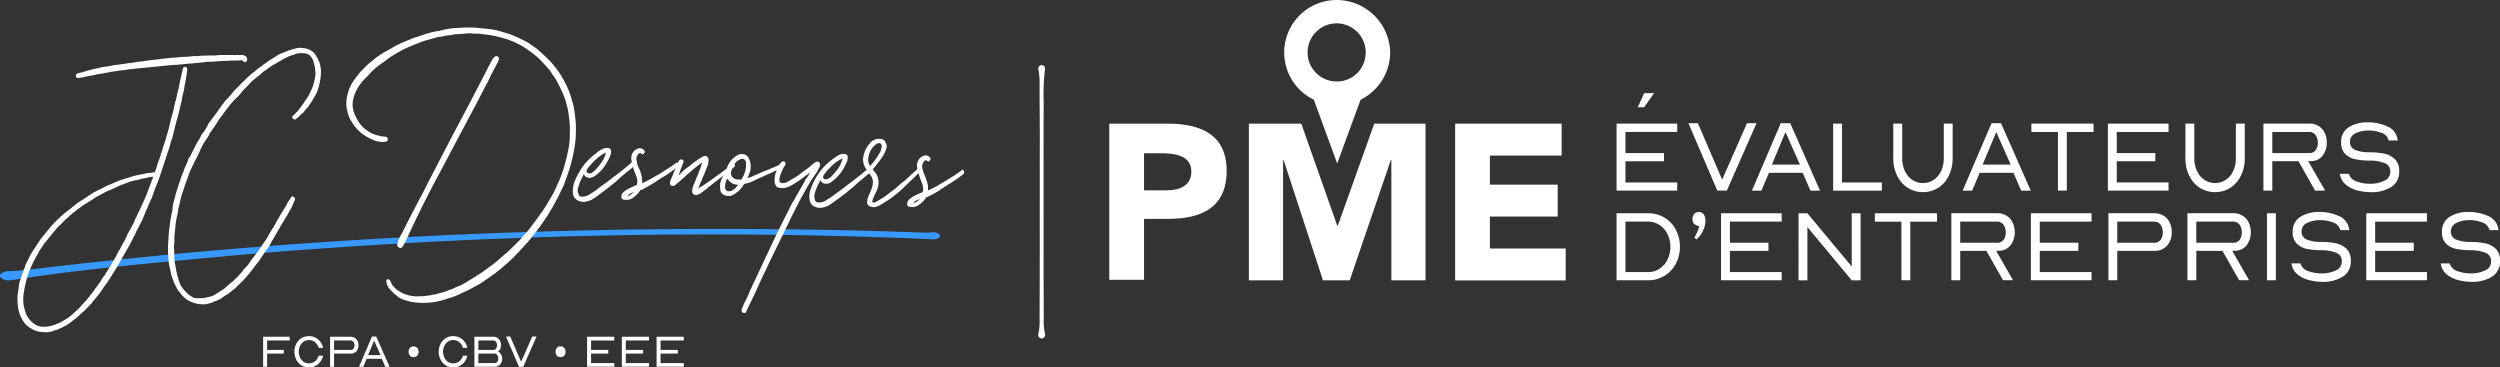
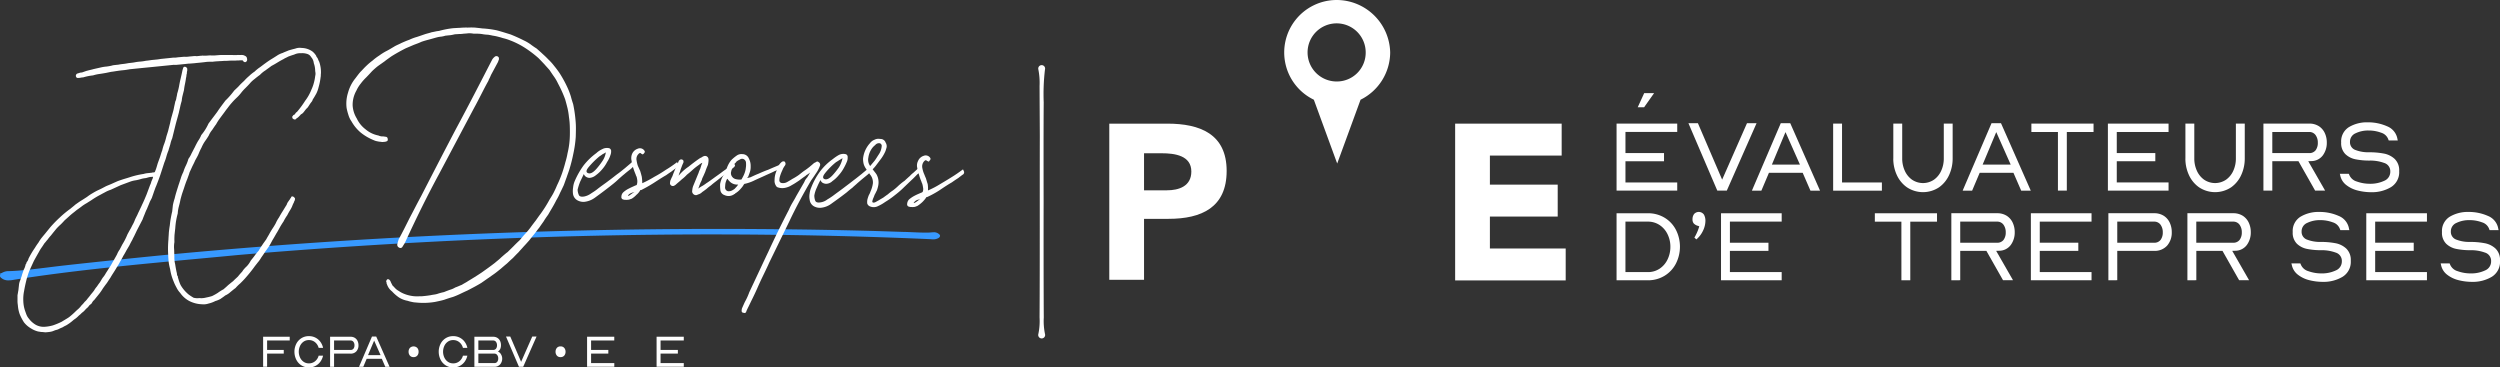
<svg xmlns="http://www.w3.org/2000/svg" height="57.542" viewBox="0 0 391.499 57.542" width="391.499">
  <rect x="0" y="0" width="391.499" height="57.542" fill="#333333" stroke="none" />
  <clipPath id="a">
    <path d="m0 0h391.499v57.542h-391.499z" />
  </clipPath>
  <g fill="#fff">
    <path d="m162.662 24.64v-10.5h9.5v1.312h-8.108v3.3h6.039v1.288h-6.039v3.32h8.108v1.28zm4.314-13.056h-1l1.013-2.213h1.549z" transform="translate(90.492 5.213)" />
    <path d="m169.893 12.4h1.485l3.794 8.835 3.889-8.835h1.5l-4.661 10.556h-1.486z" transform="translate(94.515 6.897)" />
    <path d="m176.28 22.956 4.52-10.556h1.486l4.661 10.558h-1.5l-1.217-2.8h-5.281l-1.186 2.8zm3.13-4.078h4.39l-2.26-5.089z" transform="translate(98.068 6.897)" />
    <path d="m184.455 12.438h1.391v9.215h6.242v1.281h-7.634z" transform="translate(102.616 6.92)" />
  </g>
  <g clip-path="url(#a)">
    <g fill="#fff">
      <path d="m190.508 17.923v-5.484h1.392v5.484a4.6 4.6 0 0 0 .38 1.841 3.452 3.452 0 0 0 1.121 1.43 3.056 3.056 0 0 0 3.509 0 3.442 3.442 0 0 0 1.122-1.43 4.578 4.578 0 0 0 .38-1.841v-5.484h1.388v5.484a6.137 6.137 0 0 1 -.538 2.529 4.774 4.774 0 0 1 -1.589 1.959 4.549 4.549 0 0 1 -5.033 0 4.751 4.751 0 0 1 -1.6-1.959 6.112 6.112 0 0 1 -.539-2.529" transform="translate(105.984 6.92)" />
      <path d="m197.485 22.956 4.521-10.556h1.486l4.661 10.558h-1.5l-1.217-2.8h-5.281l-1.186 2.8zm3.13-4.078h4.393l-2.26-5.089z" transform="translate(109.865 6.897)" />
      <path d="m208.558 13.751h-4.158v-1.312h9.736v1.312h-4.186v9.182h-1.391z" transform="translate(113.713 6.92)" />
      <path d="m212.1 12.438h9.5v1.312h-8.11v3.3h6.037v1.279h-6.037v3.32h8.11v1.281h-9.5z" transform="translate(117.995 6.92)" />
      <path d="m219.9 17.923v-5.484h1.391v5.484a4.6 4.6 0 0 0 .38 1.841 3.451 3.451 0 0 0 1.121 1.43 3.056 3.056 0 0 0 3.509 0 3.443 3.443 0 0 0 1.122-1.43 4.578 4.578 0 0 0 .38-1.841v-5.484h1.391v5.484a6.136 6.136 0 0 1 -.539 2.529 4.774 4.774 0 0 1 -1.589 1.959 4.549 4.549 0 0 1 -5.033 0 4.752 4.752 0 0 1 -1.6-1.959 6.113 6.113 0 0 1 -.538-2.529" transform="translate(122.335 6.92)" />
      <path d="m227.749 22.934v-10.5h7.145a2.764 2.764 0 0 1 1.525.4 2.54 2.54 0 0 1 .94 1.083 3.464 3.464 0 0 1 .316 1.486 3.3 3.3 0 0 1 -.616 2 2.263 2.263 0 0 1 -1.816.907l-.475.016 2.64 4.6h-1.564l-2.608-4.6h-4.096v4.6zm1.391-5.88h5.754a1.212 1.212 0 0 0 1.035-.451 1.9 1.9 0 0 0 .339-1.177 1.969 1.969 0 0 0 -.353-1.194 1.193 1.193 0 0 0 -1.021-.482h-5.754z" transform="translate(126.702 6.919)" />
      <path d="m235.485 20.541-.047-.173h1.405l.048.109a1.81 1.81 0 0 0 1.217 1.107 6.007 6.007 0 0 0 2.054.349 5.082 5.082 0 0 0 2.213-.459 1.519 1.519 0 0 0 .965-1.454 1.352 1.352 0 0 0 -.965-1.351 6.327 6.327 0 0 0 -2.275-.369 10.934 10.934 0 0 1 -2.205-.2 3.184 3.184 0 0 1 -1.6-.822 2.394 2.394 0 0 1 -.647-1.81 2.631 2.631 0 0 1 1.2-2.4 5.475 5.475 0 0 1 2.971-.758 7.294 7.294 0 0 1 3.029.624 2.616 2.616 0 0 1 1.62 2.031l.047.19h-1.415l-.05-.11a1.7 1.7 0 0 0 -1.136-1.107 5.539 5.539 0 0 0 -1.977-.347 4.52 4.52 0 0 0 -2.031.434 1.427 1.427 0 0 0 -.878 1.351 1.28 1.28 0 0 0 .87 1.273 5.554 5.554 0 0 0 2.102.351 12.279 12.279 0 0 1 2.324.2 3.4 3.4 0 0 1 1.707.847 2.465 2.465 0 0 1 .7 1.9 2.742 2.742 0 0 1 -1.272 2.506 5.8 5.8 0 0 1 -3.139.8 8.547 8.547 0 0 1 -2.047-.254 4.741 4.741 0 0 1 -1.816-.861 2.562 2.562 0 0 1 -.973-1.589" transform="translate(130.979 6.846)" />
      <path d="m162.661 21.458h4.868a4.98 4.98 0 0 1 2.672.711 4.76 4.76 0 0 1 1.77 1.913 5.844 5.844 0 0 1 0 5.225 4.8 4.8 0 0 1 -1.77 1.928 4.944 4.944 0 0 1 -2.672.719h-4.868zm1.391 9.215h3.477a3.266 3.266 0 0 0 1.9-.552 3.576 3.576 0 0 0 1.233-1.463 4.506 4.506 0 0 0 .428-1.952 4.423 4.423 0 0 0 -.428-1.928 3.589 3.589 0 0 0 -1.233-1.454 3.267 3.267 0 0 0 -1.9-.554h-3.477z" transform="translate(90.492 11.937)" />
      <path d="m170.6 25.341.064-.111a7.2 7.2 0 0 0 .7-1.659l-.3-.095a1.39 1.39 0 0 1 -.585-.372 1 1 0 0 1 -.173-.64 1.358 1.358 0 0 1 .237-.8.984.984 0 0 1 1.556.087 1.954 1.954 0 0 1 .229.948 3.6 3.6 0 0 1 -.363 1.533 4 4 0 0 1 -.948 1.3l-.112.095z" transform="translate(94.741 11.864)" />
      <path d="m173.172 21.458h9.5v1.312h-8.108v3.3h6.036v1.279h-6.037v3.32h8.108v1.281h-9.5z" transform="translate(96.339 11.937)" />
-       <path d="m180.972 21.458h1.376l6.952 8.342v-8.342h1.39v10.5h-1.39l-6.94-8.329v8.329h-1.391z" transform="translate(100.679 11.937)" />
      <path d="m192.807 22.77h-4.157v-1.312h9.736v1.312h-4.186v9.182h-1.391z" transform="translate(104.95 11.938)" />
      <path d="m196.347 31.954v-10.5h7.145a2.764 2.764 0 0 1 1.525.4 2.54 2.54 0 0 1 .94 1.083 3.464 3.464 0 0 1 .316 1.486 3.3 3.3 0 0 1 -.616 2 2.262 2.262 0 0 1 -1.816.907l-.475.016 2.64 4.6h-1.564l-2.608-4.6h-4.095v4.6zm1.391-5.88h5.754a1.212 1.212 0 0 0 1.035-.451 1.9 1.9 0 0 0 .339-1.177 1.969 1.969 0 0 0 -.353-1.194 1.193 1.193 0 0 0 -1.021-.482h-5.754z" transform="translate(109.232 11.937)" />
      <path d="m204.35 21.458h9.5v1.312h-8.108v3.3h6.037v1.279h-6.037v3.32h8.108v1.281h-9.5z" transform="translate(113.684 11.937)" />
      <path d="m212.149 31.954v-10.5h7.145a2.764 2.764 0 0 1 1.525.4 2.541 2.541 0 0 1 .94 1.083 3.464 3.464 0 0 1 .316 1.486 3.088 3.088 0 0 1 -.719 2.095 2.583 2.583 0 0 1 -2.062.828h-5.754v4.6zm1.391-5.88h5.754a1.212 1.212 0 0 0 1.035-.451 1.9 1.9 0 0 0 .339-1.177 1.969 1.969 0 0 0 -.353-1.194 1.193 1.193 0 0 0 -1.021-.482h-5.754z" transform="translate(118.023 11.937)" />
      <path d="m220.1 31.954v-10.5h7.145a2.764 2.764 0 0 1 1.525.4 2.54 2.54 0 0 1 .94 1.083 3.464 3.464 0 0 1 .316 1.486 3.3 3.3 0 0 1 -.616 2 2.262 2.262 0 0 1 -1.816.907l-.475.016 2.64 4.6h-1.559l-2.608-4.6h-4.095v4.6zm1.391-5.88h5.754a1.212 1.212 0 0 0 1.035-.451 1.9 1.9 0 0 0 .339-1.177 1.969 1.969 0 0 0 -.353-1.194 1.193 1.193 0 0 0 -1.021-.482h-5.754z" transform="translate(122.447 11.937)" />
-       <path d="m0 0h1.391v10.496h-1.391z" transform="translate(355.005 33.396)" />
      <path d="m230.61 29.561-.047-.173h1.405l.048.109a1.81 1.81 0 0 0 1.217 1.107 6.008 6.008 0 0 0 2.054.349 5.082 5.082 0 0 0 2.213-.459 1.519 1.519 0 0 0 .965-1.454 1.352 1.352 0 0 0 -.965-1.351 6.327 6.327 0 0 0 -2.275-.372 10.934 10.934 0 0 1 -2.205-.2 3.184 3.184 0 0 1 -1.6-.822 2.394 2.394 0 0 1 -.647-1.81 2.631 2.631 0 0 1 1.2-2.4 5.475 5.475 0 0 1 2.971-.758 7.294 7.294 0 0 1 3.029.624 2.616 2.616 0 0 1 1.62 2.031l.047.19h-1.405l-.05-.11a1.7 1.7 0 0 0 -1.136-1.107 5.539 5.539 0 0 0 -1.977-.347 4.52 4.52 0 0 0 -2.031.434 1.427 1.427 0 0 0 -.878 1.351 1.28 1.28 0 0 0 .87 1.273 5.554 5.554 0 0 0 2.1.355 12.279 12.279 0 0 1 2.324.2 3.4 3.4 0 0 1 1.707.847 2.465 2.465 0 0 1 .7 1.9 2.742 2.742 0 0 1 -1.272 2.506 5.8 5.8 0 0 1 -3.139.8 8.547 8.547 0 0 1 -2.047-.254 4.741 4.741 0 0 1 -1.816-.861 2.562 2.562 0 0 1 -.973-1.589" transform="translate(128.267 11.864)" />
      <path d="m238.1 21.458h9.5v1.312h-8.108v3.3h6.037v1.279h-6.037v3.32h8.108v1.281h-9.5z" transform="translate(132.459 11.937)" />
      <path d="m245.63 29.561-.047-.173h1.405l.048.109a1.807 1.807 0 0 0 1.217 1.107 6.005 6.005 0 0 0 2.053.349 5.072 5.072 0 0 0 2.213-.459 1.518 1.518 0 0 0 .966-1.454 1.352 1.352 0 0 0 -.966-1.351 6.318 6.318 0 0 0 -2.274-.372 10.951 10.951 0 0 1 -2.207-.2 3.186 3.186 0 0 1 -1.6-.822 2.394 2.394 0 0 1 -.647-1.81 2.631 2.631 0 0 1 1.2-2.4 5.475 5.475 0 0 1 2.971-.758 7.286 7.286 0 0 1 3.027.624 2.615 2.615 0 0 1 1.622 2.031l.045.19h-1.405l-.048-.11a1.7 1.7 0 0 0 -1.136-1.107 5.539 5.539 0 0 0 -1.977-.347 4.52 4.52 0 0 0 -2.031.434 1.428 1.428 0 0 0 -.879 1.351 1.281 1.281 0 0 0 .872 1.273 5.548 5.548 0 0 0 2.1.355 12.29 12.29 0 0 1 2.324.2 3.406 3.406 0 0 1 1.707.847 2.464 2.464 0 0 1 .694 1.9 2.739 2.739 0 0 1 -1.272 2.506 5.8 5.8 0 0 1 -3.139.8 8.535 8.535 0 0 1 -2.045-.254 4.741 4.741 0 0 1 -1.816-.861 2.555 2.555 0 0 1 -.973-1.589" transform="translate(136.623 11.864)" />
      <path d="m105.53 7.222a32.555 32.555 0 0 0 -.2 5.179c-.034 3.264-.022 12.158-.014 15.54-.011 4.767-.006 13.44.026 18.13a9.906 9.906 0 0 0 .191 2.591.543.543 0 1 1 -1.044 0 9.839 9.839 0 0 0 .191-2.591c.056-8.493.017-19.955.04-28.488-.008-1.675-.033-6.141-.04-7.771a10.927 10.927 0 0 0 -.191-2.59.538.538 0 1 1 1.044 0" transform="translate(58.115 3.645)" />
      <path d="m111.618 12.441h9.1c5.086 0 9.279 1.606 9.279 7.407 0 5.71-3.925 7.5-9.1 7.5h-3.837v9.546h-5.442zm5.442 10.44h3.569c1.874 0 3.838-.624 3.838-2.945 0-2.5-2.588-2.856-4.641-2.856h-2.766z" transform="translate(62.096 6.921)" />
-       <path d="m125.664 12.441h8.21l5.626 15.973h.089l5.71-15.973h8.031v24.539h-5.354v-18.828h-.089l-6.429 18.828h-4.194l-6.157-18.828h-.089v18.828h-5.354z" transform="translate(69.91 6.921)" />
      <path d="m146.419 12.441h16.681v5h-11.239v4.551h10.619v5h-10.619v5h11.869v5h-17.311z" transform="translate(81.456 6.921)" />
      <path d="m137.429 0a8.218 8.218 0 0 0 -3.569 15.616l3.657 9.993 3.659-9.993a8.309 8.309 0 0 0 4.639-7.407 8.4 8.4 0 0 0 -8.386-8.209m0 12.76a4.551 4.551 0 1 1 4.551-4.551 4.513 4.513 0 0 1 -4.551 4.551" transform="translate(71.887)" />
    </g>
    <path d="m1.426 31.087a1.673 1.673 0 0 1 -1.35-.487c-.146-.207-.081-.451.179-.644a1.988 1.988 0 0 1 1.13-.313c1.726-.033 4.152-.335 6.289-.6.9-.112 1.762-.218 2.51-.3 4.638-.521 13.493-1.433 17.868-1.841 27.748-2.568 56.148-3.869 84.427-3.869 8.155 0 16.4.109 24.512.325l4.549.148c.327 0 .828.022 1.38.047.661.028 1.4.062 2.04.062a8.385 8.385 0 0 0 .917-.039l.084-.009.17-.006a1.211 1.211 0 0 1 1.044.411c.081.179.006.352-.2.484a1.651 1.651 0 0 1 -.865.213h-.11l-.218-.025c-11.109-.492-22.729-.747-34.384-.747-24.023 0-48.932 1.082-74.036 3.215-1.892.182-3.835.363-5.8.545-9.992.929-20.322 1.889-29.631 3.382a2.318 2.318 0 0 1 -.506.048" fill="#3799ff" transform="translate(0 12.814)" />
-     <path d="m1.127 29.887c2.563-.048 6.389-.635 8.94-.907 4.459-.5 13.369-1.422 17.851-1.84a920.858 920.858 0 0 1 108.764-3.534l4.541.148c1.085 0 3.425.195 4.555.061a.419.419 0 0 1 .4.12c.061.135-.191.244-.448.2a843.94 843.94 0 0 0 -108.761 2.465c-11.562 1.1-24.33 2.143-35.532 3.937a.968.968 0 0 1 -.915-.195c-.148-.212.163-.448.605-.451" fill="#3799ff" transform="translate(.269 12.951)" />
+     <path d="m1.127 29.887c2.563-.048 6.389-.635 8.94-.907 4.459-.5 13.369-1.422 17.851-1.84a920.858 920.858 0 0 1 108.764-3.534l4.541.148a.419.419 0 0 1 .4.12c.061.135-.191.244-.448.2a843.94 843.94 0 0 0 -108.761 2.465c-11.562 1.1-24.33 2.143-35.532 3.937a.968.968 0 0 1 -.915-.195c-.148-.212.163-.448.605-.451" fill="#3799ff" transform="translate(.269 12.951)" />
    <path d="m26.476 33.882h4.166v.588h-3.542v1.48h2.608v.574h-2.608v2.062h-.623z" fill="#fff" transform="translate(14.729 18.849)" />
    <path d="m29.626 36.267a2.733 2.733 0 0 1 .269-1.2 2.214 2.214 0 0 1 .787-.9 2.149 2.149 0 0 1 1.219-.344 2.179 2.179 0 0 1 1.757.848 2.428 2.428 0 0 1 .431.895l.022.092h-.694l-.014-.048a1.682 1.682 0 0 0 -.56-.844 1.473 1.473 0 0 0 -.949-.325 1.422 1.422 0 0 0 -.851.258 1.638 1.638 0 0 0 -.548.68 2.169 2.169 0 0 0 0 1.768 1.668 1.668 0 0 0 .548.68 1.414 1.414 0 0 0 .851.261 1.479 1.479 0 0 0 .949-.322 1.665 1.665 0 0 0 .56-.833l.014-.05h.694l-.022.078a2.46 2.46 0 0 1 -.431.907 2.207 2.207 0 0 1 -.756.627 2.154 2.154 0 0 1 -1 .23 2.127 2.127 0 0 1 -1.219-.347 2.241 2.241 0 0 1 -.787-.91 2.758 2.758 0 0 1 -.269-1.2" fill="#fff" transform="translate(16.482 18.816)" />
    <path d="m33.214 38.587v-4.7h3.2a1.231 1.231 0 0 1 .685.181 1.118 1.118 0 0 1 .42.486 1.55 1.55 0 0 1 .142.666 1.373 1.373 0 0 1 -.322.938 1.158 1.158 0 0 1 -.924.372h-2.578v2.062zm.623-2.636h2.579a.543.543 0 0 0 .464-.2.851.851 0 0 0 .153-.529.876.876 0 0 0 -.159-.534.533.533 0 0 0 -.458-.216h-2.579z" fill="#fff" transform="translate(18.478 18.849)" />
    <path d="m36.127 38.6 2.026-4.734h.666l2.091 4.734h-.672l-.545-1.254h-2.369l-.531 1.254zm1.41-1.829h1.963l-1.006-2.271z" fill="#fff" transform="translate(20.098 18.839)" />
    <path d="m41.112 35.692a.905.905 0 0 1 .2-.595.825.825 0 0 1 1.166 0 .89.89 0 0 1 .2.595.9.9 0 0 1 -.2.6.719.719 0 0 1 -.585.241.706.706 0 0 1 -.581-.244.921.921 0 0 1 -.2-.6" fill="#fff" transform="translate(22.872 19.391)" />
    <path d="m44.145 36.267a2.733 2.733 0 0 1 .269-1.2 2.213 2.213 0 0 1 .787-.9 2.149 2.149 0 0 1 1.219-.344 2.179 2.179 0 0 1 1.757.848 2.428 2.428 0 0 1 .431.895l.022.092h-.694l-.014-.048a1.682 1.682 0 0 0 -.56-.844 1.473 1.473 0 0 0 -.949-.325 1.422 1.422 0 0 0 -.851.258 1.638 1.638 0 0 0 -.548.68 2.169 2.169 0 0 0 0 1.768 1.668 1.668 0 0 0 .548.68 1.414 1.414 0 0 0 .851.261 1.479 1.479 0 0 0 .949-.322 1.665 1.665 0 0 0 .56-.833l.014-.05h.694l-.022.078a2.46 2.46 0 0 1 -.431.907 2.207 2.207 0 0 1 -.756.627 2.154 2.154 0 0 1 -1 .23 2.127 2.127 0 0 1 -1.219-.347 2.241 2.241 0 0 1 -.787-.91 2.758 2.758 0 0 1 -.269-1.2" fill="#fff" transform="translate(24.559 18.816)" />
    <path d="m50.843 38.587h-3.11v-4.7h2.932a1.223 1.223 0 0 1 .669.176 1.139 1.139 0 0 1 .423.476 1.522 1.522 0 0 1 .14.658 1.454 1.454 0 0 1 -.109.588.939.939 0 0 1 -.372.411 1.008 1.008 0 0 1 .489.447 1.274 1.274 0 0 1 .184.637 1.368 1.368 0 0 1 -.327.938 1.153 1.153 0 0 1 -.92.374m-2.486-2.642h2.31a.531.531 0 0 0 .456-.2.846.846 0 0 0 .154-.528.89.89 0 0 0 -.157-.535.524.524 0 0 0 -.453-.215h-2.31zm0 2.062h2.487a.55.55 0 0 0 .467-.2.838.838 0 0 0 .157-.528.887.887 0 0 0 -.16-.538.536.536 0 0 0 -.464-.219h-2.487z" fill="#fff" transform="translate(26.555 18.849)" />
    <path d="m50.914 33.863h.668l1.7 3.961 1.745-3.961h.673l-2.093 4.737h-.665z" fill="#fff" transform="translate(28.325 18.839)" />
    <path d="m55.9 35.692a.905.905 0 0 1 .2-.595.709.709 0 0 1 .581-.241.723.723 0 0 1 .585.241.9.9 0 0 1 .2.595.908.908 0 0 1 -.2.6.723.723 0 0 1 -.585.241.7.7 0 0 1 -.581-.244.921.921 0 0 1 -.2-.6" fill="#fff" transform="translate(31.099 19.391)" />
    <path d="m59.073 33.882h4.258v.588h-3.631v1.48h2.7v.574h-2.7v1.488h3.636v.574h-4.263z" fill="#fff" transform="translate(32.864 18.849)" />
-     <path d="m62.57 33.882h4.258v.588h-3.635v1.48h2.707v.574h-2.707v1.488h3.636v.574h-4.259z" fill="#fff" transform="translate(34.809 18.849)" />
    <path d="m66.067 33.882h4.258v.588h-3.636v1.48h2.711v.574h-2.711v1.488h3.636v.574h-4.258z" fill="#fff" transform="translate(36.754 18.849)" />
    <path d="m28.066 7.4c.106.026.181.089.272.249l.006.191a.144.144 0 0 1 -.017.148l-.011.107a.778.778 0 0 0 -.028.255.618.618 0 0 1 -.053.227c-.011.107-.022.2-.031.282a.766.766 0 0 1 -.054.254c-.034.31-.095.616-.157.937a9.759 9.759 0 0 0 -.16.963c-.058.266-.142.543-.2.8a4.842 4.842 0 0 0 -.153.882c-.089.317-.176.609-.237.915s-.149.623-.212.943c-.093.344-.185.688-.274 1.005s-.181.649-.277 1.033l-.492 1.989a4.6 4.6 0 0 0 -.293.923c-.089.316-.209.658-.3 1a7.39 7.39 0 0 0 -.321.932 6.926 6.926 0 0 1 -.322.945l-.618 1.908c-.162.487-.392 1.088-.655 1.754-.142.3-.232.615-.346.9-.082.263-.2.577-.319.932-.111.26-.272.489-.389.8s-.255.6-.372.914a8.135 8.135 0 0 0 -.364.833c-.112.274-.223.534-.339.862l-.83 1.6c-.14.271-.251.531-.389.8-.11.26-.274.515-.386.789-.168.294-.307.552-.448.85-.168.3-.333.563-.468.794-.171.322-.341.63-.506.884-.143.311-.307.566-.476.861a8.216 8.216 0 0 1 -.5.858c-.168.3-.335.563-.531.868s-.361.56-.532.868c-.191.252-.361.56-.554.825-.188.238-.383.517-.576.781a8.651 8.651 0 0 1 -.552.812l-.756.938a1.152 1.152 0 0 1 -.1.126c-.026 0-.061.061-.12.095-.061.062-.1.153-.16.229a1.282 1.282 0 0 1 -.165.254 1.7 1.7 0 0 0 -.3.24 3.285 3.285 0 0 1 -.252.313 3.353 3.353 0 0 0 -.364.342 2.981 2.981 0 0 1 -.338.344 2.764 2.764 0 0 0 -.423.375 4.1 4.1 0 0 0 -.422.377 3.423 3.423 0 0 1 -.42.349 3.367 3.367 0 0 0 -.417.322 6.847 6.847 0 0 1 -1 .708 3.674 3.674 0 0 0 -.523.283c-.143.065-.341.139-.543.24a1.676 1.676 0 0 1 -.512.19c-.168.048-.341.126-.538.2a3.087 3.087 0 0 1 -.559.115c-.193.02-.386.04-.523.051-.218-.009-.4-.044-.595-.051-.163 0-.349-.051-.563-.075a3.691 3.691 0 0 1 -1.119-.478 3.834 3.834 0 0 1 -1.121-.968 7.959 7.959 0 0 1 -.654-1.243 5.316 5.316 0 0 1 -.3-1.45 4.045 4.045 0 0 1 -.053-.769c0-.258 0-.531 0-.789.056-.254.084-.509.139-.763.031-.282.061-.551.092-.834a2.291 2.291 0 0 1 .188-.716c.079-.235.16-.472.237-.668a4.489 4.489 0 0 1 .209-.658 2.452 2.452 0 0 1 .261-.64.758.758 0 0 1 .079-.237c.009-.081.044-.145.053-.226a.193.193 0 0 1 .1-.153.728.728 0 0 1 .181-.4 1.111 1.111 0 0 0 .182-.416 13.661 13.661 0 0 1 1-1.689 8.786 8.786 0 0 1 .554-.825 5.944 5.944 0 0 1 .584-.848c.221-.277.437-.512.629-.763.221-.275.44-.538.661-.814a19.642 19.642 0 0 1 1.475-1.513 15.794 15.794 0 0 1 1.648-1.359c.269-.23.568-.456.809-.675.294-.2.591-.425.914-.621.291-.173.585-.372.878-.557a8.081 8.081 0 0 1 .912-.609 8.659 8.659 0 0 1 .956-.509c.316-.143.633-.311.952-.481s.657-.283 1-.436c.316-.142.632-.285.976-.437.311-.117.651-.229.962-.33.367-.11.675-.2 1.015-.311a12.936 12.936 0 0 1 2.1-.492 3.226 3.226 0 0 1 .559-.117c.167-.022.358-.028.551-.062a.719.719 0 0 0 .279-.05c.082 0 .165-.009.275-.025.056-.008.087-.045.123-.123l.114-.288c.114-.3.207-.644.3-.962.12-.341.232-.629.352-.97s.216-.725.366-1.091a6.5 6.5 0 0 1 .339-1.107 8.914 8.914 0 0 0 .3-1.03c.089-.317.205-.63.3-.976.1-.425.2-.8.3-1.194a10.334 10.334 0 0 1 .293-1.18c.095-.372.215-.713.283-1.086s.162-.731.227-1.079a1.64 1.64 0 0 0 .176-.609 4.307 4.307 0 0 0 .123-.627 9.725 9.725 0 0 0 .289-1.139c.07-.388.14-.789.233-1.133.1-.451.205-.876.271-1.223a3.685 3.685 0 0 1 .135-.49.264.264 0 0 1 .377-.2m-5.14 17.449a.39.39 0 0 0 .044-.146c-.025-.03.008-.081.039-.1-.165.009-.3.022-.467.031a3.623 3.623 0 0 0 -.42.1 2.031 2.031 0 0 1 -.475.1 4.04 4.04 0 0 0 -.445.087 7.58 7.58 0 0 1 -.9.229 4.2 4.2 0 0 0 -.868.205l-1.5.556-1.578.727a4.83 4.83 0 0 0 -.772.324c-.261.148-.52.269-.753.408a12.986 12.986 0 0 0 -1.488.886c-.233.153-.467.289-.731.465a6.437 6.437 0 0 0 -.763.489c-.24.191-.475.356-.711.521s-.45.372-.686.537c-.238.193-.45.374-.661.568s-.423.377-.665.595c-.187.212-.4.433-.585.618-.212.181-.4.378-.61.587-.314.374-.629.763-.945 1.163a5.767 5.767 0 0 0 -.506.627c-.184.184-.316.4-.5.585-.163.241-.3.472-.458.685a6.206 6.206 0 0 0 -.4.652c-.305.538-.574 1.013-.812 1.45l-.682 1.491a8.4 8.4 0 0 0 -.28.8c-.082.263-.165.514-.221.78-.148.6-.261 1.142-.342 1.625a6.3 6.3 0 0 0 -.12 1.594 5.14 5.14 0 0 0 .251 1.432c.082.241.165.481.251.7a2.173 2.173 0 0 0 .37.6 3.588 3.588 0 0 0 1.041.945 2.563 2.563 0 0 0 1.326.336 5.976 5.976 0 0 0 1.389-.225 10.669 10.669 0 0 0 1.4-.582c.381-.244.758-.448 1.139-.707a12.583 12.583 0 0 0 .966-.848c.184-.184.364-.341.545-.5a3.728 3.728 0 0 0 .436-.5 4.274 4.274 0 0 0 .5-.557 2.435 2.435 0 0 0 .465-.521 7.092 7.092 0 0 0 .5-.626c.157-.188.344-.4.506-.627a3.737 3.737 0 0 1 .451-.632 7.511 7.511 0 0 1 .45-.63c.167-.269.3-.512.465-.753a3.521 3.521 0 0 0 .453-.66c.167-.268.327-.495.462-.739a7.055 7.055 0 0 0 .43-.674c.271-.489.571-.987.881-1.566a3.379 3.379 0 0 1 .408-.745c.137-.258.277-.529.416-.8a10.084 10.084 0 0 0 .8-1.575c.135-.243.274-.515.408-.745.165-.254.277-.528.412-.772a4.835 4.835 0 0 0 .358-.778c.11-.26.246-.5.386-.789.112-.274.249-.531.356-.764s.246-.492.356-.766c.246-.49.467-1.024.727-1.65l.542-1.454a2.144 2.144 0 0 0 .2-.551c.073-.168.148-.352.221-.52m14.238-19.266c.159.045.156.072.051.033-.132-.042-.159-.045-.051-.033.263.084.467.215.5.4.1.325.051.524-.181.661a.315.315 0 0 1 -.319-.076c-.076-.048-.1-.106-.095-.132a.421.421 0 0 0 -.156-.072c-.167.023-.327 0-.493.028a4.008 4.008 0 0 0 -.465.017c-.383.012-.682.006-.982.014a8.951 8.951 0 0 1 -.9.037c-.3.034-.6.03-.932.061-.3.008-.605.044-.909.078a7.971 7.971 0 0 0 -.847.016c-.275.037-.581.073-.854.1-.36.044-.688.061-1.021.106-.3.022-.66.064-.988.07l-.552.061-.991.1a2.991 2.991 0 0 0 -.33.031c-.165.009-.3 0-.436-.006l-1.156.118-1.986.2-1.763.174-1.984.2c-.333.059-.666.118-1 .149s-.633.067-.994.123c-.275.037-.582.1-.858.125-.279.05-.559.115-.865.177-.333.058-.666.117-1 .162a6.31 6.31 0 0 0 -1.032.227 8.3 8.3 0 0 0 -1.533.308 2.819 2.819 0 0 0 -.528.079c-.191.006-.328.019-.409.009a.332.332 0 0 1 -.213-.282.347.347 0 0 1 .117-.328.221.221 0 0 1 .174-.09 1.624 1.624 0 0 0 .227-.084.631.631 0 0 0 .224-.058c.082 0 .163-.008.219-.016l.68-.24c.168-.036.364-.1.56-.142s.392-.093.562-.143l1.258-.285a5.786 5.786 0 0 1 .747-.109 7.669 7.669 0 0 0 .778-.132 2.3 2.3 0 0 1 .529-.106c.193-.019.36-.042.523-.051a7.56 7.56 0 0 1 .777-.118c.275-.025.552-.076.831-.128.333-.045.661-.064.968-.125a6.961 6.961 0 0 1 .968-.126 7.351 7.351 0 0 0 .831-.126c.3-.022.581-.073.856-.11.249-.028.468-.044.717-.072a6.426 6.426 0 0 0 .719-.1l.965-.1.386-.039.5-.054a2.475 2.475 0 0 1 .409-.011 3.8 3.8 0 0 0 .414-.05l1.019-.092a2.379 2.379 0 0 0 .517 0c.193-.019.36-.042.5-.054.165-.008.331-.031.468-.044a1.927 1.927 0 0 1 .489.012l.607-.068.165-.009a.487.487 0 0 1 .246 0 1.453 1.453 0 0 1 .272 0c.191-.006.355-.016.548-.034a3.581 3.581 0 0 1 .518 0 5.706 5.706 0 0 0 .739-.028c.274-.023.549-.048.8-.048h1.662a4.3 4.3 0 0 0 .462.011 2.906 2.906 0 0 0 .437-.02 2.169 2.169 0 0 0 .436.006 1.773 1.773 0 0 1 .459.037" fill="#fff" transform="translate(.98 3.079)" />
    <path d="m40.835 9.1c-.023.215 0 .272 0 .218s-.012-.137 0-.244 0-.205 0-.26-.006.054 0 .286a9.642 9.642 0 0 1 -.339 1.843 4.644 4.644 0 0 1 -.356 1.01c-.168.3-.339.618-.567.946a.941.941 0 0 1 -.238.437 4.367 4.367 0 0 0 -.291.417c-.1.154-.2.307-.293.431a2.555 2.555 0 0 0 -.37.4c-.065.089-.16.215-.286.364a1.015 1.015 0 0 1 -.384.285.9.9 0 0 1 -.157.187c-.062.062-.123.123-.184.185a1.129 1.129 0 0 1 -.181.157 1.1 1.1 0 0 0 -.209.154c0 .014-.058.034-.09.072 0 .028-.061.062-.115.07-.076-.05-.131-.056-.132-.042a.274.274 0 0 1 -.1-.053c-.1-.065-.176-.142-.17-.2-.012-.137 0-.232.028-.255.058-.034.09-.072.092-.1a.082.082 0 0 1 .034-.051l.261-.149a.705.705 0 0 1 .311-.36 14.942 14.942 0 0 0 1.281-1.74 7.314 7.314 0 0 0 .982-1.746 6.259 6.259 0 0 0 .394-1.1 7.05 7.05 0 0 0 .2-1.041 1.461 1.461 0 0 0 .044-.48 3.186 3.186 0 0 1 -.054-.5 3.5 3.5 0 0 0 -.213-1.032 1.616 1.616 0 0 0 -.414-.945 1.044 1.044 0 0 0 -.652-.507 2.485 2.485 0 0 0 -.943-.1 2.09 2.09 0 0 0 -1.058.212c-.338.1-.623.2-.935.319-.261.149-.545.254-.752.4-.346.167-.666.363-.957.535-.322.2-.613.367-.9.514-.327.251-.651.473-.948.7a4.341 4.341 0 0 0 -.868.708c-.266.188-.534.391-.834.644a4.465 4.465 0 0 0 -.758.707c-.219.249-.464.495-.708.739a6.626 6.626 0 0 0 -.685.77 6.756 6.756 0 0 1 -.711.767 9.969 9.969 0 0 0 -.708.739 10.2 10.2 0 0 0 -.663.826c-.251.3-.448.605-.671.893-.19.252-.383.517-.607.819a8.083 8.083 0 0 0 -.529.842c-.223.289-.419.595-.615.887a3.387 3.387 0 0 0 -.531.867 10.286 10.286 0 0 1 -.588.89 5.725 5.725 0 0 0 -.546 1 9.33 9.33 0 0 0 -.464 1c-.148.35-.347.669-.552 1.055-.114.288-.285.61-.423.881q-.217.488-.43.934c-.093.344-.24.7-.363 1.065-.145.324-.265.679-.384 1.019-.125.4-.244.736-.366 1.091s-.215.727-.307 1.057c-.07.4-.167.772-.258 1.116a5.227 5.227 0 0 0 -.176 1.1 11.086 11.086 0 0 0 -.386 2.274c-.036.336-.073.674-.114 1.037a10.432 10.432 0 0 0 -.019 1.17 4.215 4.215 0 0 0 -.045 1.153c.012.383.023.778.036 1.161a4.106 4.106 0 0 0 .121 1.131c.064.416.131.791.219 1.223a1.773 1.773 0 0 1 .079.526.348.348 0 0 1 .131.288 1.337 1.337 0 0 0 .079.28 5.173 5.173 0 0 0 .182.565 4.076 4.076 0 0 0 .2.458 5.488 5.488 0 0 0 1.233 1.43 7.728 7.728 0 0 0 .789.509c.159.031.321.05.456.064s.274-.011.437-.02a2.8 2.8 0 0 0 1.018-.079 8.964 8.964 0 0 0 .952-.235 8.186 8.186 0 0 0 .9-.5 6.959 6.959 0 0 1 .907-.568c.241-.219.481-.411.7-.632.269-.216.54-.445.808-.647.277-.3.546-.512.761-.735.191-.251.408-.486.657-.758a2.594 2.594 0 0 1 .35-.467 4.541 4.541 0 0 1 .367-.367 3.816 3.816 0 0 0 .613-.873c.223-.289.442-.537.635-.816s.38-.476.63-.777c.171-.308.366-.6.562-.892.163-.255.386-.543.613-.873.139-.271.3-.524.439-.769.139-.271.3-.526.47-.808a9.365 9.365 0 0 0 .565-.918 5.5 5.5 0 0 1 .509-.912c.2-.36.4-.705.6-1.01.167-.268.367-.613.6-.97a1.9 1.9 0 0 1 .213-.454c.093-.112.195-.291.321-.44a.426.426 0 0 1 .132-.2.48.48 0 0 1 .132-.218.444.444 0 0 1 .44.212c.048.047.1.106.064.157a.792.792 0 0 1 -.028.257.362.362 0 0 0 -.1.205 1.045 1.045 0 0 1 -.073.17 3.341 3.341 0 0 0 -.218.493 4.067 4.067 0 0 1 -.246.5 10.42 10.42 0 0 0 -.54.949 7.14 7.14 0 0 0 -.58.973c-.226.33-.425.649-.595.957s-.344.643-.538.935c-.2.36-.406.719-.605 1.038-.171.321-.344.657-.543.976-.227.328-.419.595-.61.845-.17.3-.394.6-.619.928a4.714 4.714 0 0 1 -.548.77c-.191.252-.411.514-.605.792-.417.567-.889 1.142-1.354 1.664-.251.285-.524.556-.77.8a6.6 6.6 0 0 0 -.733.722c-.3.213-.537.419-.8.633a2.987 2.987 0 0 1 -.823.537c-.21.182-.473.344-.711.521a3.61 3.61 0 0 1 -.828.346 4.313 4.313 0 0 1 -1.051.389 2.476 2.476 0 0 1 -1.049.117 4.72 4.72 0 0 1 -1.961-.5 4.026 4.026 0 0 1 -1.441-1.275 3.326 3.326 0 0 1 -.587-.854 7.024 7.024 0 0 1 -.442-.935 7.936 7.936 0 0 1 -.551-1.941 8.95 8.95 0 0 1 -.236-1.188c-.022-.3-.061-.688-.068-1.111a15.8 15.8 0 0 1 .042-2.366c.009-.341.05-.7.062-1.071.04-.363.078-.7.146-1.086.042-.378.079-.714.148-1.088s.135-.735.23-1.107c.037-.336.076-.7.111-1.008a8.272 8.272 0 0 1 .28-1.06c.16-.719.4-1.4.612-2.1.117-.314.205-.632.325-.973a5.623 5.623 0 0 1 .414-1.044 6.578 6.578 0 0 1 .416-1.044 5.885 5.885 0 0 0 .382-1.019 4.133 4.133 0 0 0 .506-.884c.168-.3.311-.607.481-.915.177-.375.35-.7.518-.993a4.648 4.648 0 0 0 .512-.938 7.719 7.719 0 0 0 1.122-1.784c.482-.669.957-1.272 1.374-1.84.394-.61.837-1.175 1.286-1.779a9.39 9.39 0 0 0 .708-.741c.247-.272.472-.574.693-.85.274-.257.546-.5.764-.747s.489-.492.763-.749a7.947 7.947 0 0 1 .794-.77 5.68 5.68 0 0 1 .836-.671 6.109 6.109 0 0 1 .867-.7c.268-.2.565-.428.861-.641q.49-.355.884-.6c.291-.173.584-.358.907-.568a3.382 3.382 0 0 1 .89-.42c.289-.146.629-.258.943-.4.31-.089.647-.188 1.012-.271a1.96 1.96 0 0 1 .993-.109 3.022 3.022 0 0 1 1.71.556 2.792 2.792 0 0 1 .581.663.56.56 0 0 0 .135.26.856.856 0 0 1 .139.233c.042.114.087.2.107.257 0 .04.044.1.09.174a4.983 4.983 0 0 1 .259 2.127" fill="#fff" transform="translate(9.405 2.678)" />
    <path d="m69.594 12.433a11.664 11.664 0 0 1 .42 1.145c.1.388.221.8.352 1.177a20.341 20.341 0 0 1 .374 2.527 12.294 12.294 0 0 1 .06 1.318c0 .411-.014.851-.025 1.292a17.735 17.735 0 0 1 -.364 2.573 24.546 24.546 0 0 1 -.638 2.535c-.139.44-.291.816-.422 1.228-.168.434-.291.816-.459 1.251-.2.426-.388.825-.568 1.177a8.61 8.61 0 0 1 -.6 1.17c-.187.383-.411.788-.624 1.149s-.426.721-.643 1.1c-.24.338-.472.646-.688 1.021-.24.339-.479.677-.722 1.03-.271.33-.509.669-.783 1.015-.261.3-.495.609-.767.956-.3.338-.565.64-.861.948-.266.316-.559.61-.825.926-.288.279-.584.588-.879.9-.319.272-.607.551-.9.83-.355.294-.674.567-1 .853-.311.243-.63.514-.974.763l-2.056 1.438c-.778.478-1.5.842-2.187 1.2-.391.176-.747.342-1.141.532a11.628 11.628 0 0 1 -1.127.475c-.478.139-.957.293-1.374.445-.476.139-.976.24-1.441.335a10.905 10.905 0 0 1 -3 .087 3.063 3.063 0 0 1 -.643-.092 4.755 4.755 0 0 1 -.654-.173 3.676 3.676 0 0 1 -1.36-.532 6.284 6.284 0 0 1 -1.072-.938 2.314 2.314 0 0 1 -.783-1.091.6.6 0 0 1 -.075-.35.2.2 0 0 1 0-.283c.076-.187.181-.226.383-.145a.714.714 0 0 1 .223.258c.042.09.081.195.123.283l.151.289a.884.884 0 0 1 .089.163.374.374 0 0 0 .134.1 3.976 3.976 0 0 0 .378.406 2.324 2.324 0 0 0 .436.3 4.044 4.044 0 0 0 .87.462 5.45 5.45 0 0 0 2 .384c.321-.019.694.008 1.057-.047.353-.026.716-.082 1.077-.137.369-.086.719-.1 1.029-.2a8.8 8.8 0 0 1 1.049-.286c.283-.121.6-.237.909-.352a3.349 3.349 0 0 0 .847-.366c.38-.131.7-.291 1.054-.428.3-.2.657-.364.96-.576.665-.4 1.407-.85 2.165-1.365.649-.461 1.335-.945 2.036-1.489.358-.31.7-.559 1-.867.319-.272.644-.574.99-.823.333-.331.661-.649.954-.942.3-.31.626-.626.951-.928.31-.369.584-.714.879-1.024a10.615 10.615 0 0 0 .845-1.015c.24-.339.512-.685.789-1.046.24-.338.482-.691.759-1.052a19.363 19.363 0 0 0 1.384-2.2c.209-.344.456-.713.64-1.08s.369-.75.531-1.155a17.218 17.218 0 0 0 .934-2.308c.145-.472.283-.914.388-1.348a10.97 10.97 0 0 0 .33-1.376 12.8 12.8 0 0 0 .363-2.826c.011-.44.006-.948-.009-1.41a11.034 11.034 0 0 0 -.132-1.426 10.907 10.907 0 0 0 -.23-1.416c-.112-.454-.229-.893-.367-1.37a18.816 18.816 0 0 0 -1.114-2.468 6.952 6.952 0 0 0 -.627-1.085c-.238-.325-.468-.682-.7-1.023-.271-.319-.551-.607-.822-.926-.279-.289-.581-.615-.912-.948a17.6 17.6 0 0 0 -1.952-1.5 12.575 12.575 0 0 0 -2.247-1.185c-.232-.087-.49-.2-.756-.277-.232-.087-.475-.129-.741-.209-.261-.095-.5-.139-.711-.2a6.893 6.893 0 0 0 -.755-.149c-.24-.058-.482-.1-.725-.142a6.174 6.174 0 0 1 -.744-.068 5.367 5.367 0 0 0 -.77-.09c-.249-.012-.5-.009-.758-.008a4.073 4.073 0 0 0 -.78-.065c-.261.033-.518.05-.775.067a4.079 4.079 0 0 1 -.71.051c-.227.025-.448.02-.708.051a6.058 6.058 0 0 1 -.731.142c-.223.009-.454.05-.711.067a3.582 3.582 0 0 1 -.638.148 4.234 4.234 0 0 0 -.626.1c-.439.115-.848.238-1.254.347s-.845.224-1.262.377c-.394.191-.808.328-1.191.475-.423.184-.847.366-1.234.526-.721.366-1.486.783-2.269 1.276-.344.249-.724.506-1.038.763-.346.249-.686.484-1.068.756a12.152 12.152 0 0 0 -.923.808c-.3.339-.6.647-.895.956a7.684 7.684 0 0 0 -.867.979 5.11 5.11 0 0 0 -.674 1.089 4.525 4.525 0 0 0 -.59 2.327 4.367 4.367 0 0 0 .649 2.04 4.536 4.536 0 0 0 1.393 1.712 4.348 4.348 0 0 0 1.987.951 1.679 1.679 0 0 0 .535.145 1.96 1.96 0 0 1 .526.048c.221 0 .356.1.383.251a.462.462 0 0 1 -.036.417 1.105 1.105 0 0 1 -.54.14 1.285 1.285 0 0 1 -.5-.011 2.854 2.854 0 0 1 -.52-.076 2.057 2.057 0 0 1 -.532-.16 8.6 8.6 0 0 1 -1.049-.506 8.086 8.086 0 0 1 -.98-.661 6.285 6.285 0 0 1 -1.476-1.764 3.53 3.53 0 0 1 -.507-1.057 8.487 8.487 0 0 1 -.279-1.08 5.607 5.607 0 0 1 .224-2.383 6.088 6.088 0 0 1 1.141-2.243c.277-.361.517-.7.819-1.038.289-.279.556-.595.881-.9a9.411 9.411 0 0 1 1-.853 8.626 8.626 0 0 1 1.045-.787 8.794 8.794 0 0 1 1.117-.7c.431-.213.8-.456 1.173-.668.374-.243.787-.381 1.189-.6.423-.184.814-.358 1.226-.5a7.718 7.718 0 0 1 1.183-.444c.377-.117.794-.269 1.206-.408.38-.131.745-.2 1.124-.331.4-.062.738-.171 1.127-.2a13.812 13.812 0 0 1 2.224-.431c.355-.025.739-.044 1.124-.062a10.345 10.345 0 0 1 1.178-.034 10.983 10.983 0 0 1 1.11 0c.4.048.773.075 1.139.131a14.893 14.893 0 0 1 2.3.3c.685.181 1.419.42 2.157.644.663.269 1.379.584 2.084.943a6.448 6.448 0 0 1 1.029.6 10.976 10.976 0 0 0 .949.655c.313.282.629.546.937.842.286.26.573.518.875.844a8.336 8.336 0 0 1 .949 1.048c.294.355.581.741.839 1.119a18.248 18.248 0 0 1 1.356 2.526m-25.556 24.014c-.106.181-.216.375-.364.593a.378.378 0 0 1 -.554.2.481.481 0 0 1 -.26-.632 4.571 4.571 0 0 1 .2-.7c.619-1.133 1.177-2.266 1.723-3.354.576-1.08 1.127-2.182 1.746-3.317 1.841-3.578 3.682-7.156 5.547-10.7 1.886-3.5 3.727-7.081 5.569-10.661a1.515 1.515 0 0 1 .4-.489.414.414 0 0 1 .605-.012c.1.089.106.215.093.4-.07.159-.109.322-.168.436l-1.076 1.997c-.076.188-.145.346-.207.473a2.146 2.146 0 0 0 -.2.442c-.381.668-.744 1.388-1.1 2.078-.36.705-.716 1.4-1.108 2.109-1.849 3.48-3.706 6.993-5.555 10.472-1.88 3.474-3.62 7.03-5.277 10.636z" fill="#fff" transform="translate(19.387 1.539)" />
    <path d="m67.1 16.937c.442.265.275.7-.473 1.31-.426.325-.742.582-.982.792-.233.182-.437.37-.638.545s-.406.377-.647.588-.515.43-.9.731c-1.052.823-1.857 1.407-2.4 1.8a3.4 3.4 0 0 1 -1.67.627 1.971 1.971 0 0 1 -1.047-.251 1.38 1.38 0 0 1 -.677-1 3.477 3.477 0 0 1 .017-.993 3.438 3.438 0 0 1 .23-.957 12.608 12.608 0 0 1 1.384-2.47 10.14 10.14 0 0 1 2.025-1.967 3.441 3.441 0 0 1 .9-.605 1.565 1.565 0 0 1 1.116-.159.469.469 0 0 1 .3.482 1.5 1.5 0 0 1 -.118.619 4 4 0 0 1 -.506 1.051 5.65 5.65 0 0 1 -.784 1.156 5.4 5.4 0 0 1 -.98.92 1.793 1.793 0 0 1 -1.019.42 1.09 1.09 0 0 1 -.531-.176.874.874 0 0 1 -.339-.43q-.292.619-.571 1.192a8.758 8.758 0 0 0 -.4 1.251 2.177 2.177 0 0 0 .184.819c.1.261.4.333.858.254a2.729 2.729 0 0 0 1.026-.45c.338-.219.635-.4.946-.643.7-.56 1.342-.976 1.85-1.376.5-.356.934-.725 1.356-1.037.42-.294.816-.627 1.209-.943.36-.31.792-.665 1.278-1.1m-7.013.99c-.366.467-.408.773-.059.9.346.146.777-.067 1.3-.654a11.585 11.585 0 0 0 .923-1.2 3.222 3.222 0 0 0 .559-1.4 3.785 3.785 0 0 1 -.517.3 5.656 5.656 0 0 1 -.493.341 12.856 12.856 0 0 0 -1.709 1.71" fill="#fff" transform="translate(32.065 8.283)" />
    <path d="m71.312 17.84c-.084.075-.16.135-.317.257-.146.09-.3.212-.417.294-.04.037-.118.1-.2.159s-.375.243-.836.576c-.549.31-1.189.727-1.973 1.234a21.861 21.861 0 0 1 -1.942 1.1c-.125-.014-.163.025-.179.084a2.41 2.41 0 0 1 -.573.669 3.463 3.463 0 0 1 -.71.59c-.109.053-.243.084-.419.153a2.511 2.511 0 0 1 -.577.036 1.06 1.06 0 0 1 -.482-.1.383.383 0 0 1 -.162-.386.968.968 0 0 1 .293-.689 3.666 3.666 0 0 1 .907-.605c.325-.176.675-.313 1-.473a.26.26 0 0 0 .254-.271 1.545 1.545 0 0 0 .034-.531 3.363 3.363 0 0 0 -.115-.581 1.163 1.163 0 0 1 -.14-.335 10.508 10.508 0 0 1 -.4-1.094 4.775 4.775 0 0 1 -.23-1.021 1.738 1.738 0 0 1 .079-1.121 1.465 1.465 0 0 1 .887-.8.835.835 0 0 1 1.079.386c.045.075.016.21-.11.338a.492.492 0 0 1 -.163.151c-.072.03-.123-.014-.205-.065a.291.291 0 0 1 -.135-.1c-.079-.065-.21-.05-.383.146a1.09 1.09 0 0 0 -.271.994 4.646 4.646 0 0 0 .205.858c.106.215.223.512.352.766.109.342.19.663.255.915a7.734 7.734 0 0 1 .075 1.015 16.559 16.559 0 0 0 1.888-1 18.973 18.973 0 0 0 1.776-1.077 18.3 18.3 0 0 0 1.782-1.219.691.691 0 0 1 .137.223.212.212 0 0 1 .048.187.436.436 0 0 1 -.11.338m-7.738 4.535c.093.006.279-.107.552-.327.149-.09.268-.188.453-.3-.171.053-.313.115-.447.146-.282.121-.468.235-.537.392l-.056.1z" fill="#fff" transform="translate(34.785 8.301)" />
    <path d="m71.824 20.815a4.691 4.691 0 0 1 .713-.462c.185-.114.375-.243.566-.386.26-.159.605-.408 1.1-.764.464-.347.954-.672 1.421-1.035.537-.394 1.139-.787 1.794-1.279.128.126.193.252.179.313-.056.1-.081.2-.156.247-.311.241-.548.437-.747.612a8.184 8.184 0 0 1 -.657.492c-.2.157-.389.3-.623.482-.2.159-.472.378-.783.619-.347.265-.623.484-.784.635a6.978 6.978 0 0 0 -.705.559c-.193.143-.426.325-.689.5a1.332 1.332 0 0 1 -.661.378.555.555 0 0 1 -.713-.061.571.571 0 0 1 -.179-.565 2.49 2.49 0 0 1 .125-.651l.767-1.874a2.867 2.867 0 0 0 .177-.479c.067-.143.135-.3.205-.458.047-.195.117-.352.159-.531a3.34 3.34 0 0 0 .146-.346 1.281 1.281 0 0 0 -.289.153.579.579 0 0 0 -.193.143 9.487 9.487 0 0 0 -.971.749c-.285.263-.607.549-.956.814a5.829 5.829 0 0 1 -.811.739c-.247.241-.559.484-.84.733a1.261 1.261 0 0 1 -.381.272.445.445 0 0 1 -.434-.042.427.427 0 0 1 -.187-.408 1.845 1.845 0 0 1 .061-.381c.062-.128.153-.375.322-.683.115-.352.258-.682.412-1.057.139-.314.269-.6.369-.876a1.543 1.543 0 0 0 .2-.442c.177-.212.319-.272.5-.229.235.072.293.229.229.5a6.061 6.061 0 0 0 -.3.719 5.684 5.684 0 0 0 -.229.689 3.833 3.833 0 0 0 -.213.629 7.046 7.046 0 0 1 1.539-1.4c.548-.439 1.094-.862 1.623-1.225a2.049 2.049 0 0 1 .439-.243 1.086 1.086 0 0 1 .431-.215.533.533 0 0 1 .448.107.548.548 0 0 1 .195.38 1.764 1.764 0 0 1 -.011.44 2.772 2.772 0 0 1 -.081.472c-.146.344-.293.689-.416 1.071-.143.33-.3.705-.468 1.027a1.982 1.982 0 0 1 -.241.607c-.081.2-.16.4-.238.591-.025.106-.047.195-.082.218a.579.579 0 0 1 -.081.2" fill="#fff" transform="translate(37.506 8.731)" />
    <path d="m81.913 17.339a.446.446 0 0 1 -.019.342.241.241 0 0 1 -.132.159l-.431.213-.313.115c-.219.121-.68.327-1.354.624-.68.327-1.345.595-1.992.914a6.447 6.447 0 0 1 -1.444.476c.023.037-.014.061-.051.082a2.787 2.787 0 0 1 -.426.595 3.561 3.561 0 0 1 -.96.83l-.014.061h-.064a1.5 1.5 0 0 1 -1.563.179.947.947 0 0 1 -.644-.741 5.65 5.65 0 0 1 -.044-1.007 3.88 3.88 0 0 1 .847-1.807c.006-.031.044-.053.051-.084-.023-.036-.009-.1.039-.163a4 4 0 0 1 .817-1.687 6.084 6.084 0 0 1 .792-.665 1.286 1.286 0 0 1 .949-.263 1.081 1.081 0 0 1 1.007.685 2.432 2.432 0 0 1 .28 1.208 2.458 2.458 0 0 1 -.129.934c-.109.322-.2.57-.269.727-.078.061-.123.114-.107.181l.47-.109c.319-.145.75-.358 1.275-.565.532-.237 1.027-.45 1.51-.618.6-.268 1.2-.52 1.833-.778l.042.089zm-6.905 3.31a2.622 2.622 0 0 0 .28-.375 1.642 1.642 0 0 1 -1.208-.37 2.676 2.676 0 0 1 -.45-.5c-.03-.008-.059-.016-.053-.045a2.378 2.378 0 0 0 -.3.847c-.02.216-.034.4-.04.56a.6.6 0 0 0 .5.563l.1-.009a.946.946 0 0 0 .47-.109 3.261 3.261 0 0 0 .408-.249zm1.485-3.015a3.462 3.462 0 0 0 .023-.755.656.656 0 0 0 -.425-.609.59.59 0 0 0 -.524.081 3.632 3.632 0 0 0 -.517.3c-.048.067-.092.12-.14.187a1.731 1.731 0 0 1 -.163.151c-.1.151-.187.383-.341.63a2.441 2.441 0 0 0 -.21.615.907.907 0 0 0 .277.952c-.034.008.075.081.3.2a2.579 2.579 0 0 0 .669.114c.19 0 .314.011.392-.048.014-.061.117-.226.233-.451a4.081 4.081 0 0 0 .322-.809 2.767 2.767 0 0 0 .1-.56" fill="#fff" transform="translate(40.308 8.625)" />
    <path d="m86.727 16.383a.457.457 0 0 1 .14.6 4.877 4.877 0 0 1 -.632 1.178c-.251.383-.5.75-.728 1.058-1.236 2.11-2.373 4.211-3.405 6.4-1.063 2.184-2.121 4.35-3.184 6.532-.076.188-.209.473-.4.87-.2.442-.447.938-.7 1.463s-.523 1.124-.8 1.754c-.274.615-.526 1.139-.772 1.634s-.447.938-.623 1.276c-.187.381-.26.554-.268.584a.275.275 0 0 1 -.4.221.3.3 0 0 1 -.331-.333 1.856 1.856 0 0 1 .056-.366c.2-.428.37-.878.587-1.253a9.8 9.8 0 0 0 .559-1.275c1.029-2.174 2.017-4.311 3.043-6.471.988-2.137 2.051-4.319 3.166-6.457a8.792 8.792 0 0 1 .543-1.072c.213-.36.423-.705.6-1.058l1.088-1.891a3.7 3.7 0 0 0 .3-.593 5.77 5.77 0 0 1 .369-.481c.048-.068.062-.128.11-.195.037-.023.051-.084.1-.151l.224-.4-.086.09c-.04.037-.048.067-.078.061s-.064 0-.07.03c-.056.1-.126.128-.265.174-.081.075-.151.106-.237.2-.341.235-.686.484-1 .727-.375.241-.719.492-1.155.719a2.753 2.753 0 0 1 -.713.335 2.413 2.413 0 0 1 -.761.134 2.059 2.059 0 0 1 -.845-.171 1.385 1.385 0 0 1 -.375-1.071 3.657 3.657 0 0 1 .168-1.1c.11-.322.241-.607.4-1.012a1.742 1.742 0 0 1 .635-.8c.171-.053.328-.047.377.012a.461.461 0 0 1 .047.6 3.811 3.811 0 0 0 -.308.5c-.087.232-.2.442-.285.66a5.948 5.948 0 0 0 -.237.717 2.852 2.852 0 0 0 -.048.464.414.414 0 0 0 .317.392 1.309 1.309 0 0 0 .887-.134c.33-.19.624-.356.812-.486a9.185 9.185 0 0 0 1.04-.637c.311-.243.63-.514.968-.733.226-.153.459-.333.693-.515.241-.21.475-.392.719-.618.037-.023.1-.023.107-.053l.142-.062c.2-.159.353-.153.5.011" fill="#fff" transform="translate(41.514 9.032)" />
    <path d="m90.894 17.541c.442.265.305.707-.473 1.31-.4.331-.708.574-.949.784s-.436.37-.64.559-.437.37-.649.588c-.269.2-.545.423-.9.733-1.054.823-1.888 1.4-2.426 1.791a3.233 3.233 0 0 1 -1.636.619 1.929 1.929 0 0 1 -1.082-.243 1.333 1.333 0 0 1 -.647-.994 2.722 2.722 0 0 1 -.009-1.016 3.383 3.383 0 0 1 .257-.935 11.018 11.018 0 0 1 1.354-2.476 9.232 9.232 0 0 1 2.025-1.967 6.643 6.643 0 0 1 .909-.621 1.544 1.544 0 0 1 1.111-.143.438.438 0 0 1 .3.467 1.628 1.628 0 0 1 -.087.627 8.413 8.413 0 0 1 -.51 1.066 5.74 5.74 0 0 1 -.814 1.149 4.933 4.933 0 0 1 -.977.906 1.467 1.467 0 0 1 -.988.426 1.219 1.219 0 0 1 -.568-.171.8.8 0 0 1 -.31-.422 11.332 11.332 0 0 0 -.568 1.177 4.626 4.626 0 0 0 -.4 1.251 2.32 2.32 0 0 0 .149.826c.129.254.4.317.861.238a2.207 2.207 0 0 0 1.026-.45 9.723 9.723 0 0 0 .947-.62c.735-.552 1.343-.976 1.85-1.376.5-.37.966-.733 1.356-1.037.423-.31.82-.641 1.209-.943.36-.31.826-.672 1.278-1.1m-7.013.99c-.366.467-.377.78-.059.9.349.131.78-.082 1.3-.654a11.573 11.573 0 0 0 .952-1.2 4.307 4.307 0 0 0 .562-1.416c-.177.084-.338.219-.515.3-.19.129-.375.243-.524.333a11.161 11.161 0 0 0 -1.712 1.726" fill="#fff" transform="translate(45.305 8.614)" />
    <path d="m95.505 18.569a1.388 1.388 0 0 1 .23.229.313.313 0 0 1 -.011.44c-.072.031-.2.159-.391.3-.3.308-.591.616-.872.865l-1.152 1.1a14.134 14.134 0 0 1 -1.439 1.257 13.616 13.616 0 0 1 -1.561 1.1 6.545 6.545 0 0 1 -1.1.638 1.477 1.477 0 0 1 -1.251.064.728.728 0 0 1 -.458-.462 2.038 2.038 0 0 1 .031-.657 5.785 5.785 0 0 1 .223-.66 2.783 2.783 0 0 0 .266-.585 4.687 4.687 0 0 0 .366-1.258 1.914 1.914 0 0 0 -.336-1.236 3.414 3.414 0 0 1 -.328-.475 3.009 3.009 0 0 1 -.333-.459 2.7 2.7 0 0 1 -.437-.819 3.456 3.456 0 0 1 -.109-.864 4.217 4.217 0 0 1 1.094-2.445 1.55 1.55 0 0 1 .7-.529 1.32 1.32 0 0 1 .884-.12.845.845 0 0 1 .809.448l.039.1a1.106 1.106 0 0 1 .174.722c-.068.285-.145.472-.177.607a.111.111 0 0 1 -.051.082l-.014.059a6.119 6.119 0 0 1 -.688 1.149c-.277.361-.512.685-.789 1.046a6.3 6.3 0 0 1 -.476.534c.265.349.487.609.623.831a2.57 2.57 0 0 1 .247 1.737 5.289 5.289 0 0 1 -.213.756c-.106.181-.2.428-.352.675a5.269 5.269 0 0 1 -.237.591c-.106.307-.153.5-.1.562.132.111.266.079.478-.012.182-.1.369-.213.546-.3.19-.129.409-.251.665-.4.23-.167.464-.347.727-.521a6.081 6.081 0 0 1 .778-.6 8.317 8.317 0 0 0 .711-.59 9.245 9.245 0 0 1 1.145-.943c.247-.241.529-.49.811-.739a3.815 3.815 0 0 1 .529-.49zm-6.927-1.079c.218-.249.442-.654.736-1.089a2.633 2.633 0 0 0 .454-1.363.409.409 0 0 0 -.153-.289l-.078-.067a.749.749 0 0 0 -.794.269 2.477 2.477 0 0 0 -.6.663 3.2 3.2 0 0 0 -.468 1.295 1.65 1.65 0 0 0 .283 1.32z" fill="#fff" transform="translate(48.31 7.77)" />
    <path d="m100.091 18.569c-.078.059-.19.128-.346.249-.118.1-.269.2-.389.3a1 1 0 0 1 -.224.151c-.079.061-.377.243-.837.576-.549.311-1.187.727-1.944 1.242a14.91 14.91 0 0 1 -1.969 1.079c-.1.008-.168.039-.153.106a4.588 4.588 0 0 1 -.571.669 4.951 4.951 0 0 1 -.742.582c-.078.061-.241.084-.386.16a2.309 2.309 0 0 1 -.609.028 1.09 1.09 0 0 1 -.482-.1.387.387 0 0 1 -.16-.388 1.121 1.121 0 0 1 .293-.689 4.622 4.622 0 0 1 .906-.605c.325-.174.675-.313 1.029-.465a.334.334 0 0 0 .258-.285 1.157 1.157 0 0 0 0-.538 3.863 3.863 0 0 0 -.117-.567 1.855 1.855 0 0 1 -.137-.349 8.059 8.059 0 0 1 -.377-1.072 4.871 4.871 0 0 1 -.26-1.027 1.549 1.549 0 0 1 .109-1.114 1.415 1.415 0 0 1 .859-.806.84.84 0 0 1 1.082.37.306.306 0 0 1 -.112.338.418.418 0 0 1 -.135.173c-.072.03-.124-.014-.207-.065a.387.387 0 0 1 -.165-.1c-.079-.067-.21-.051-.383.145a1.2 1.2 0 0 0 -.272 1 4.814 4.814 0 0 0 .237.864c.106.215.195.506.324.758.107.342.19.663.285.923a4.674 4.674 0 0 1 .044 1.008 13.752 13.752 0 0 0 1.917-1c.627-.372 1.217-.721 1.777-1.077.6-.364 1.166-.764 1.78-1.219a.372.372 0 0 1 .107.216.444.444 0 0 1 .079.193.435.435 0 0 1 -.112.338m-7.735 4.529a2.241 2.241 0 0 0 .557-.341c.115-.084.263-.174.422-.31a1.4 1.4 0 0 1 -.445.145 1.151 1.151 0 0 0 -.54.409l-.053.082z" fill="#fff" transform="translate(50.78 8.705)" />
  </g>
</svg>